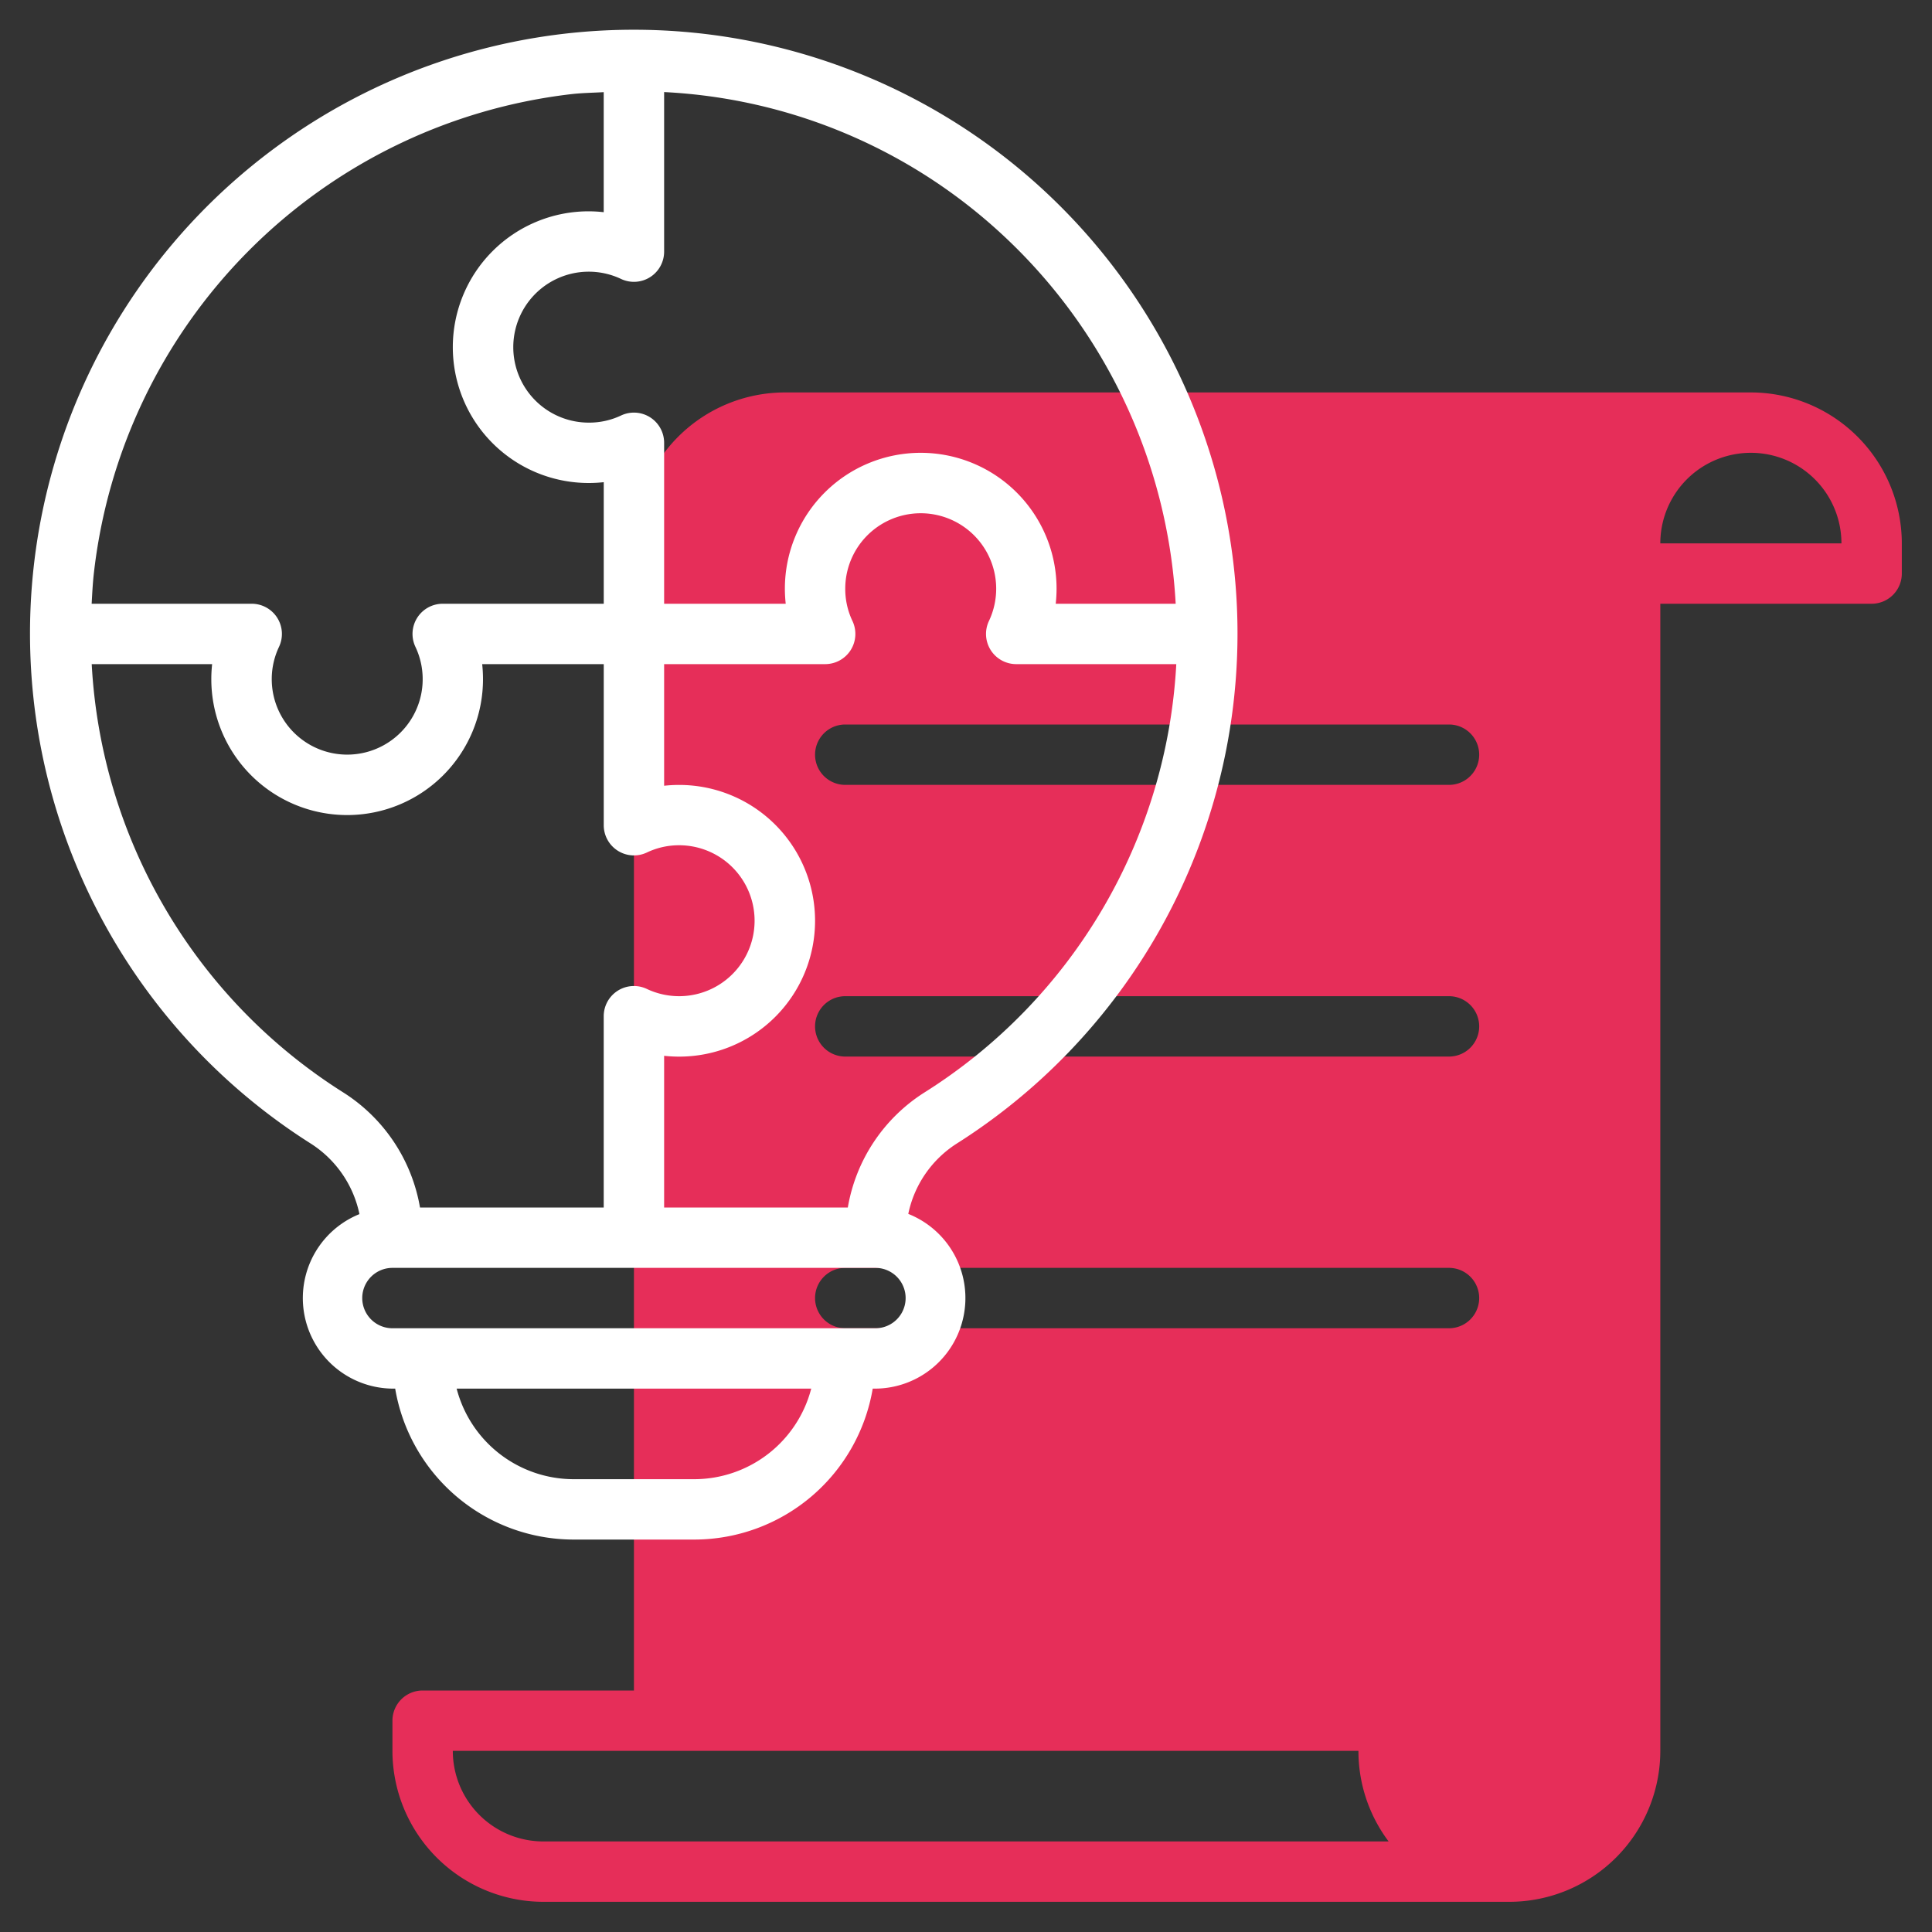
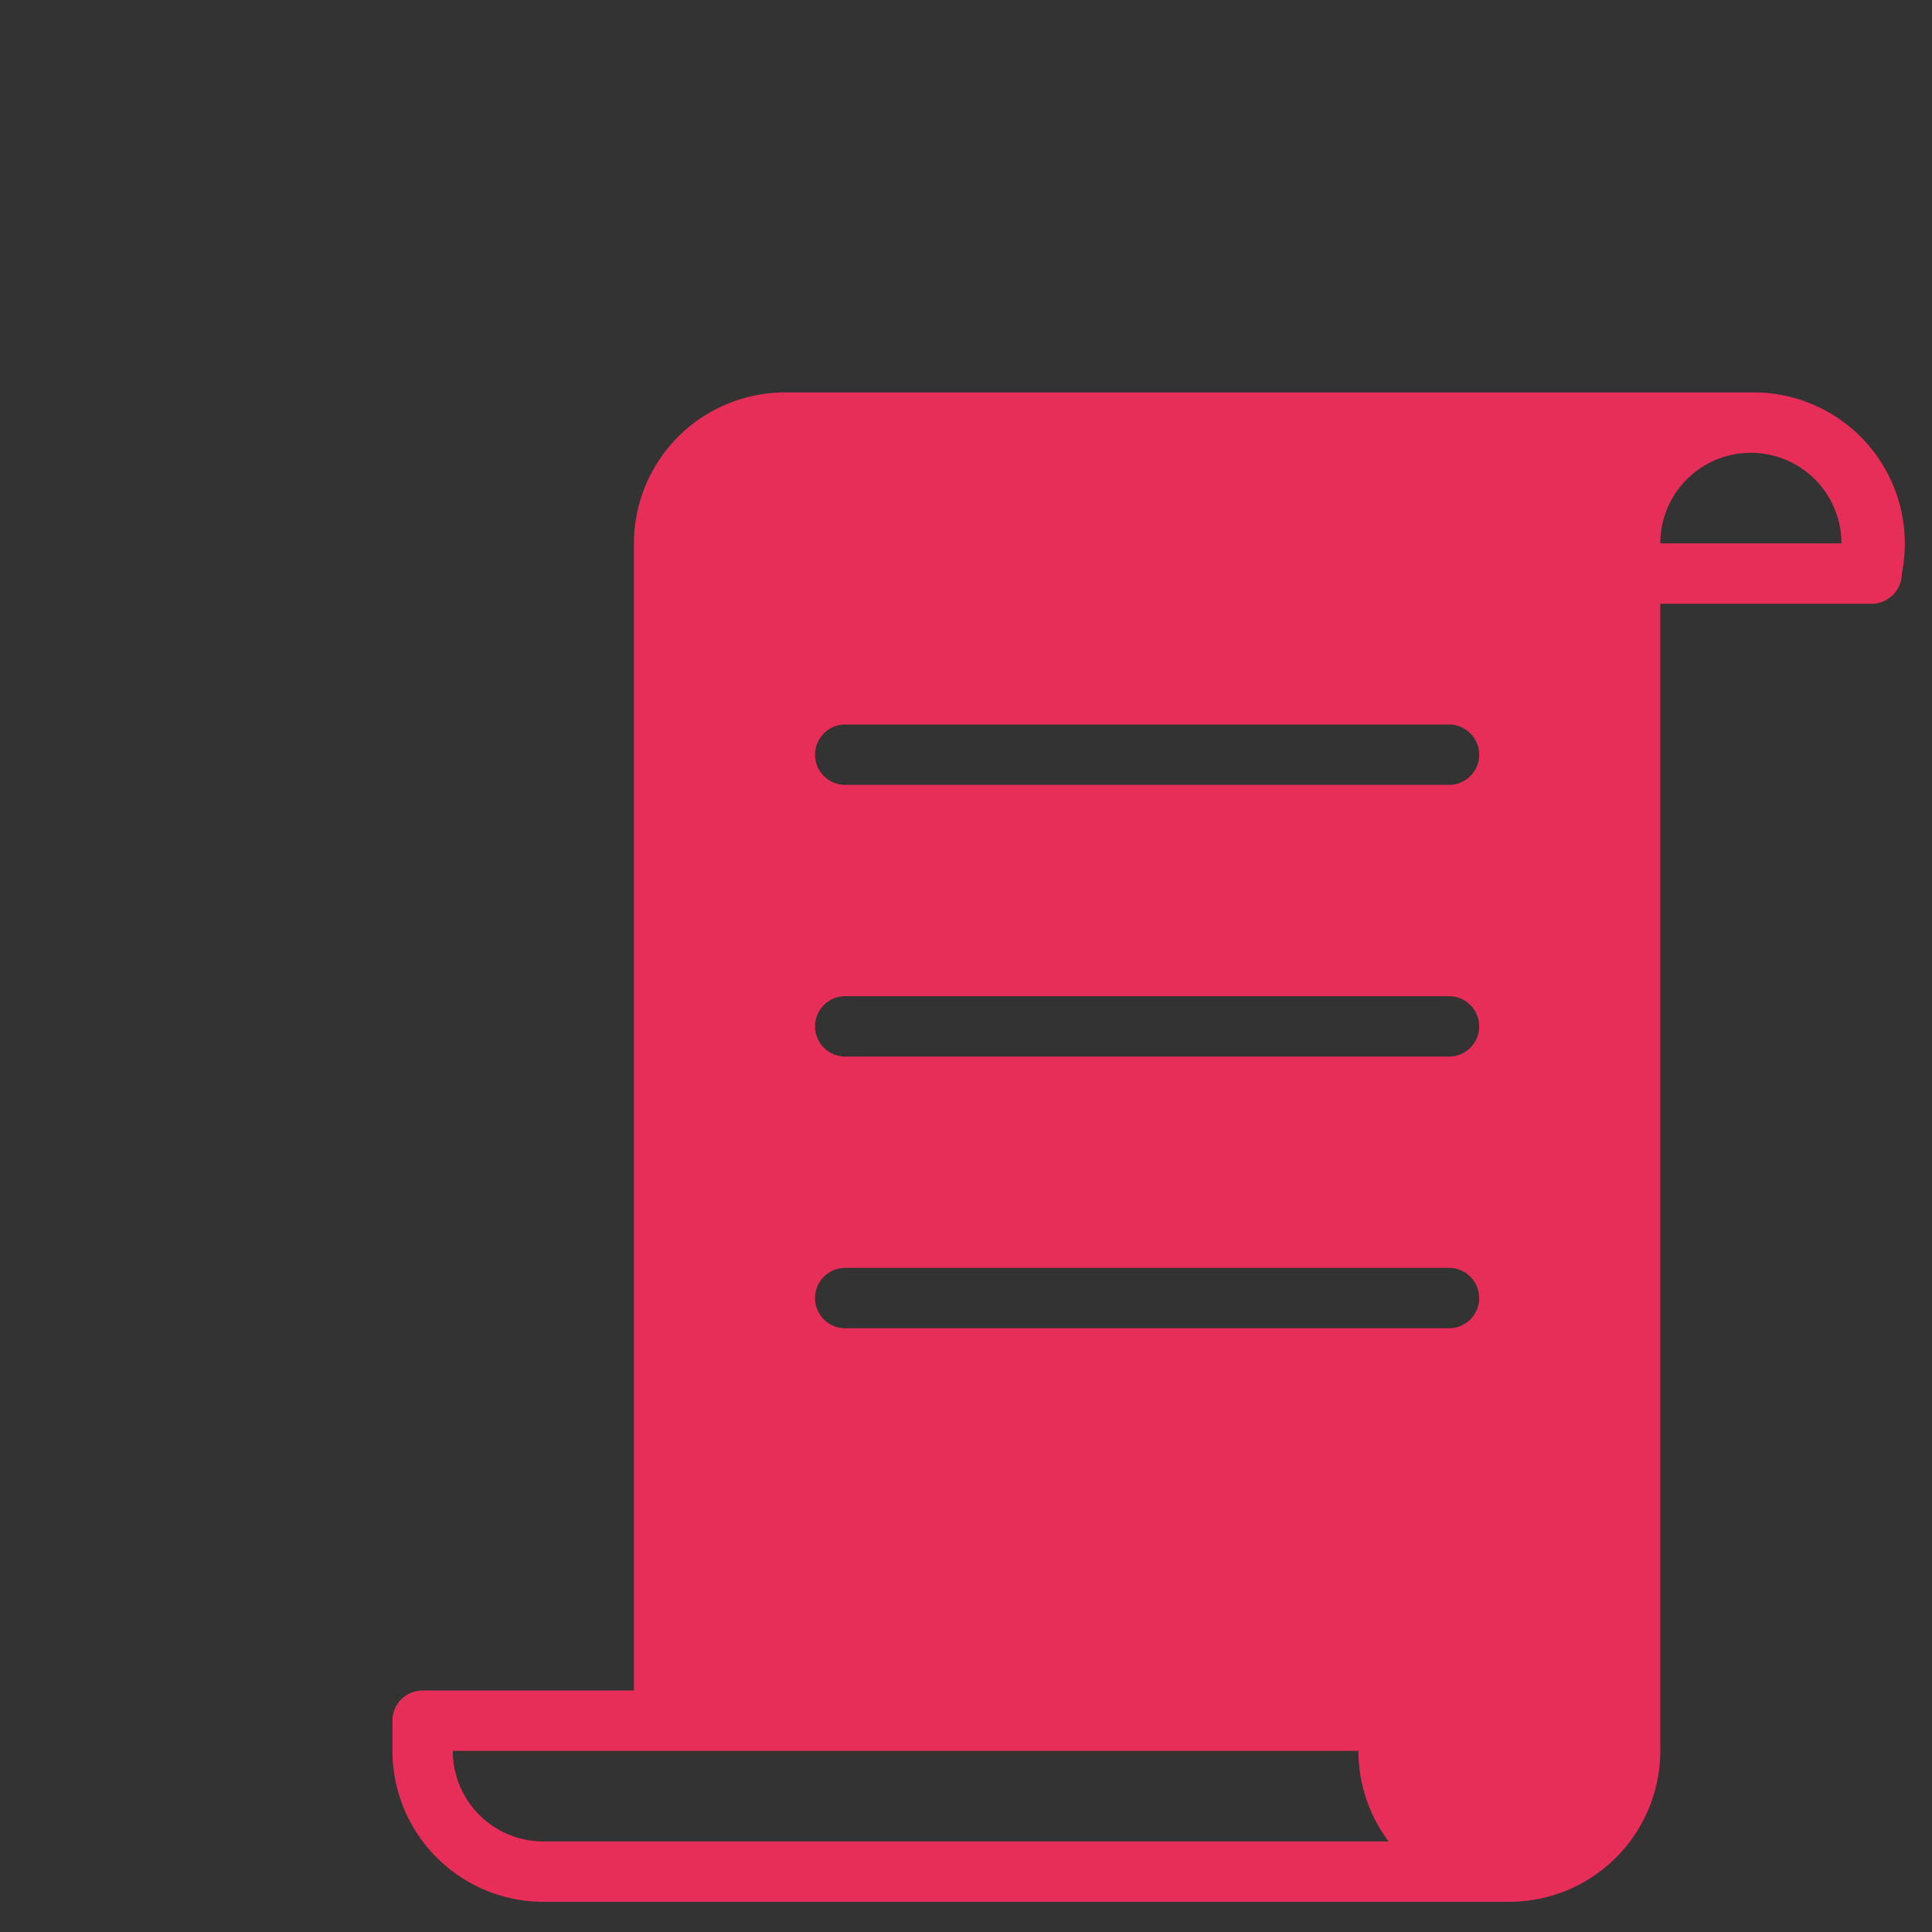
<svg xmlns="http://www.w3.org/2000/svg" width="512" height="512" x="0" y="0" viewBox="0 0 64 64" style="enable-background:new 0 0 512 512" xml:space="preserve" class="">
  <rect x="0" y="0" width="64" height="64" fill="#333333" stroke="none" />
  <g>
-     <path d="M58,13H26a5.006,5.006,0,0,0-5,5V56H14a1,1,0,0,0-1,1v1a5.006,5.006,0,0,0,5,5H50a5.006,5.006,0,0,0,5-5V20h7a1,1,0,0,0,1-1V18A5.006,5.006,0,0,0,58,13ZM46,61H18a3,3,0,0,1-3-3H45a4.98,4.98,0,0,0,1,3Zm2-17H28a1,1,0,0,1,0-2H48a1,1,0,0,1,0,2Zm0-9H28a1,1,0,0,1,0-2H48a1,1,0,0,1,0,2Zm0-9H28a1,1,0,0,1,0-2H48a1,1,0,0,1,0,2Zm7-8a3,3,0,0,1,6,0Z" style="" fill="#e62e59" data-original="#c4a2fc" class="" />
-     <path d="M31.694,37.882a20,20,0,1,0-21.4,0,3.653,3.653,0,0,1,1.613,2.337A3,3,0,0,0,13,46h.091A6,6,0,0,0,19,51h4a6,6,0,0,0,5.91-5H29a3,3,0,0,0,1.088-5.788A3.636,3.636,0,0,1,31.694,37.882ZM38.946,20H34.972A4.612,4.612,0,0,0,35,19.5a4.5,4.5,0,0,0-9,0,4.645,4.645,0,0,0,.028.5H22V14.665a1,1,0,0,0-1.429-.9A2.472,2.472,0,0,1,19.5,14a2.5,2.5,0,1,1,1.072-4.76A1,1,0,0,0,22,8.339V3.05A17.777,17.777,0,0,1,33,7.587,18.012,18.012,0,0,1,38.946,20ZM18.938,3.117c.356-.04.708-.044,1.061-.064V7.029A4.616,4.616,0,0,0,19.5,7a4.5,4.5,0,0,0,0,9,4.616,4.616,0,0,0,.5-.027V20H14.662a1,1,0,0,0-.9,1.429,2.5,2.5,0,1,1-4.52,0A1,1,0,0,0,8.336,20h-5.3c.017-.311.033-.622.065-.935A18.016,18.016,0,0,1,18.938,3.117ZM3.038,22H7.027A4.616,4.616,0,0,0,7,22.5a4.5,4.5,0,0,0,9,0,4.616,4.616,0,0,0-.027-.5H20V27.34a1,1,0,0,0,1.429.9A2.472,2.472,0,0,1,22.5,28a2.5,2.5,0,1,1-1.072,4.76,1,1,0,0,0-1.429.9V40H13.913a5.64,5.64,0,0,0-2.544-3.813A17.915,17.915,0,0,1,3.038,22ZM23,49H19a4.007,4.007,0,0,1-3.873-3H26.873A4.008,4.008,0,0,1,23,49Zm6-5H13a1,1,0,0,1,0-2H29a1,1,0,1,1,0,2Zm-.914-4H22V34.975a4.616,4.616,0,0,0,.5.027,4.5,4.5,0,0,0,0-9,4.616,4.616,0,0,0-.5.027V22h5.338a1,1,0,0,0,.9-1.43A2.471,2.471,0,0,1,28,19.5a2.5,2.5,0,1,1,4.76,1.071,1,1,0,0,0,.9,1.429h5.306a17.9,17.9,0,0,1-8.345,14.191A5.628,5.628,0,0,0,28.085,40Z" style="" fill="#ffffff" data-original="#151a6a" class="" />
+     <path d="M58,13H26a5.006,5.006,0,0,0-5,5V56H14a1,1,0,0,0-1,1v1a5.006,5.006,0,0,0,5,5H50a5.006,5.006,0,0,0,5-5V20h7a1,1,0,0,0,1-1A5.006,5.006,0,0,0,58,13ZM46,61H18a3,3,0,0,1-3-3H45a4.98,4.98,0,0,0,1,3Zm2-17H28a1,1,0,0,1,0-2H48a1,1,0,0,1,0,2Zm0-9H28a1,1,0,0,1,0-2H48a1,1,0,0,1,0,2Zm0-9H28a1,1,0,0,1,0-2H48a1,1,0,0,1,0,2Zm7-8a3,3,0,0,1,6,0Z" style="" fill="#e62e59" data-original="#c4a2fc" class="" />
  </g>
</svg>